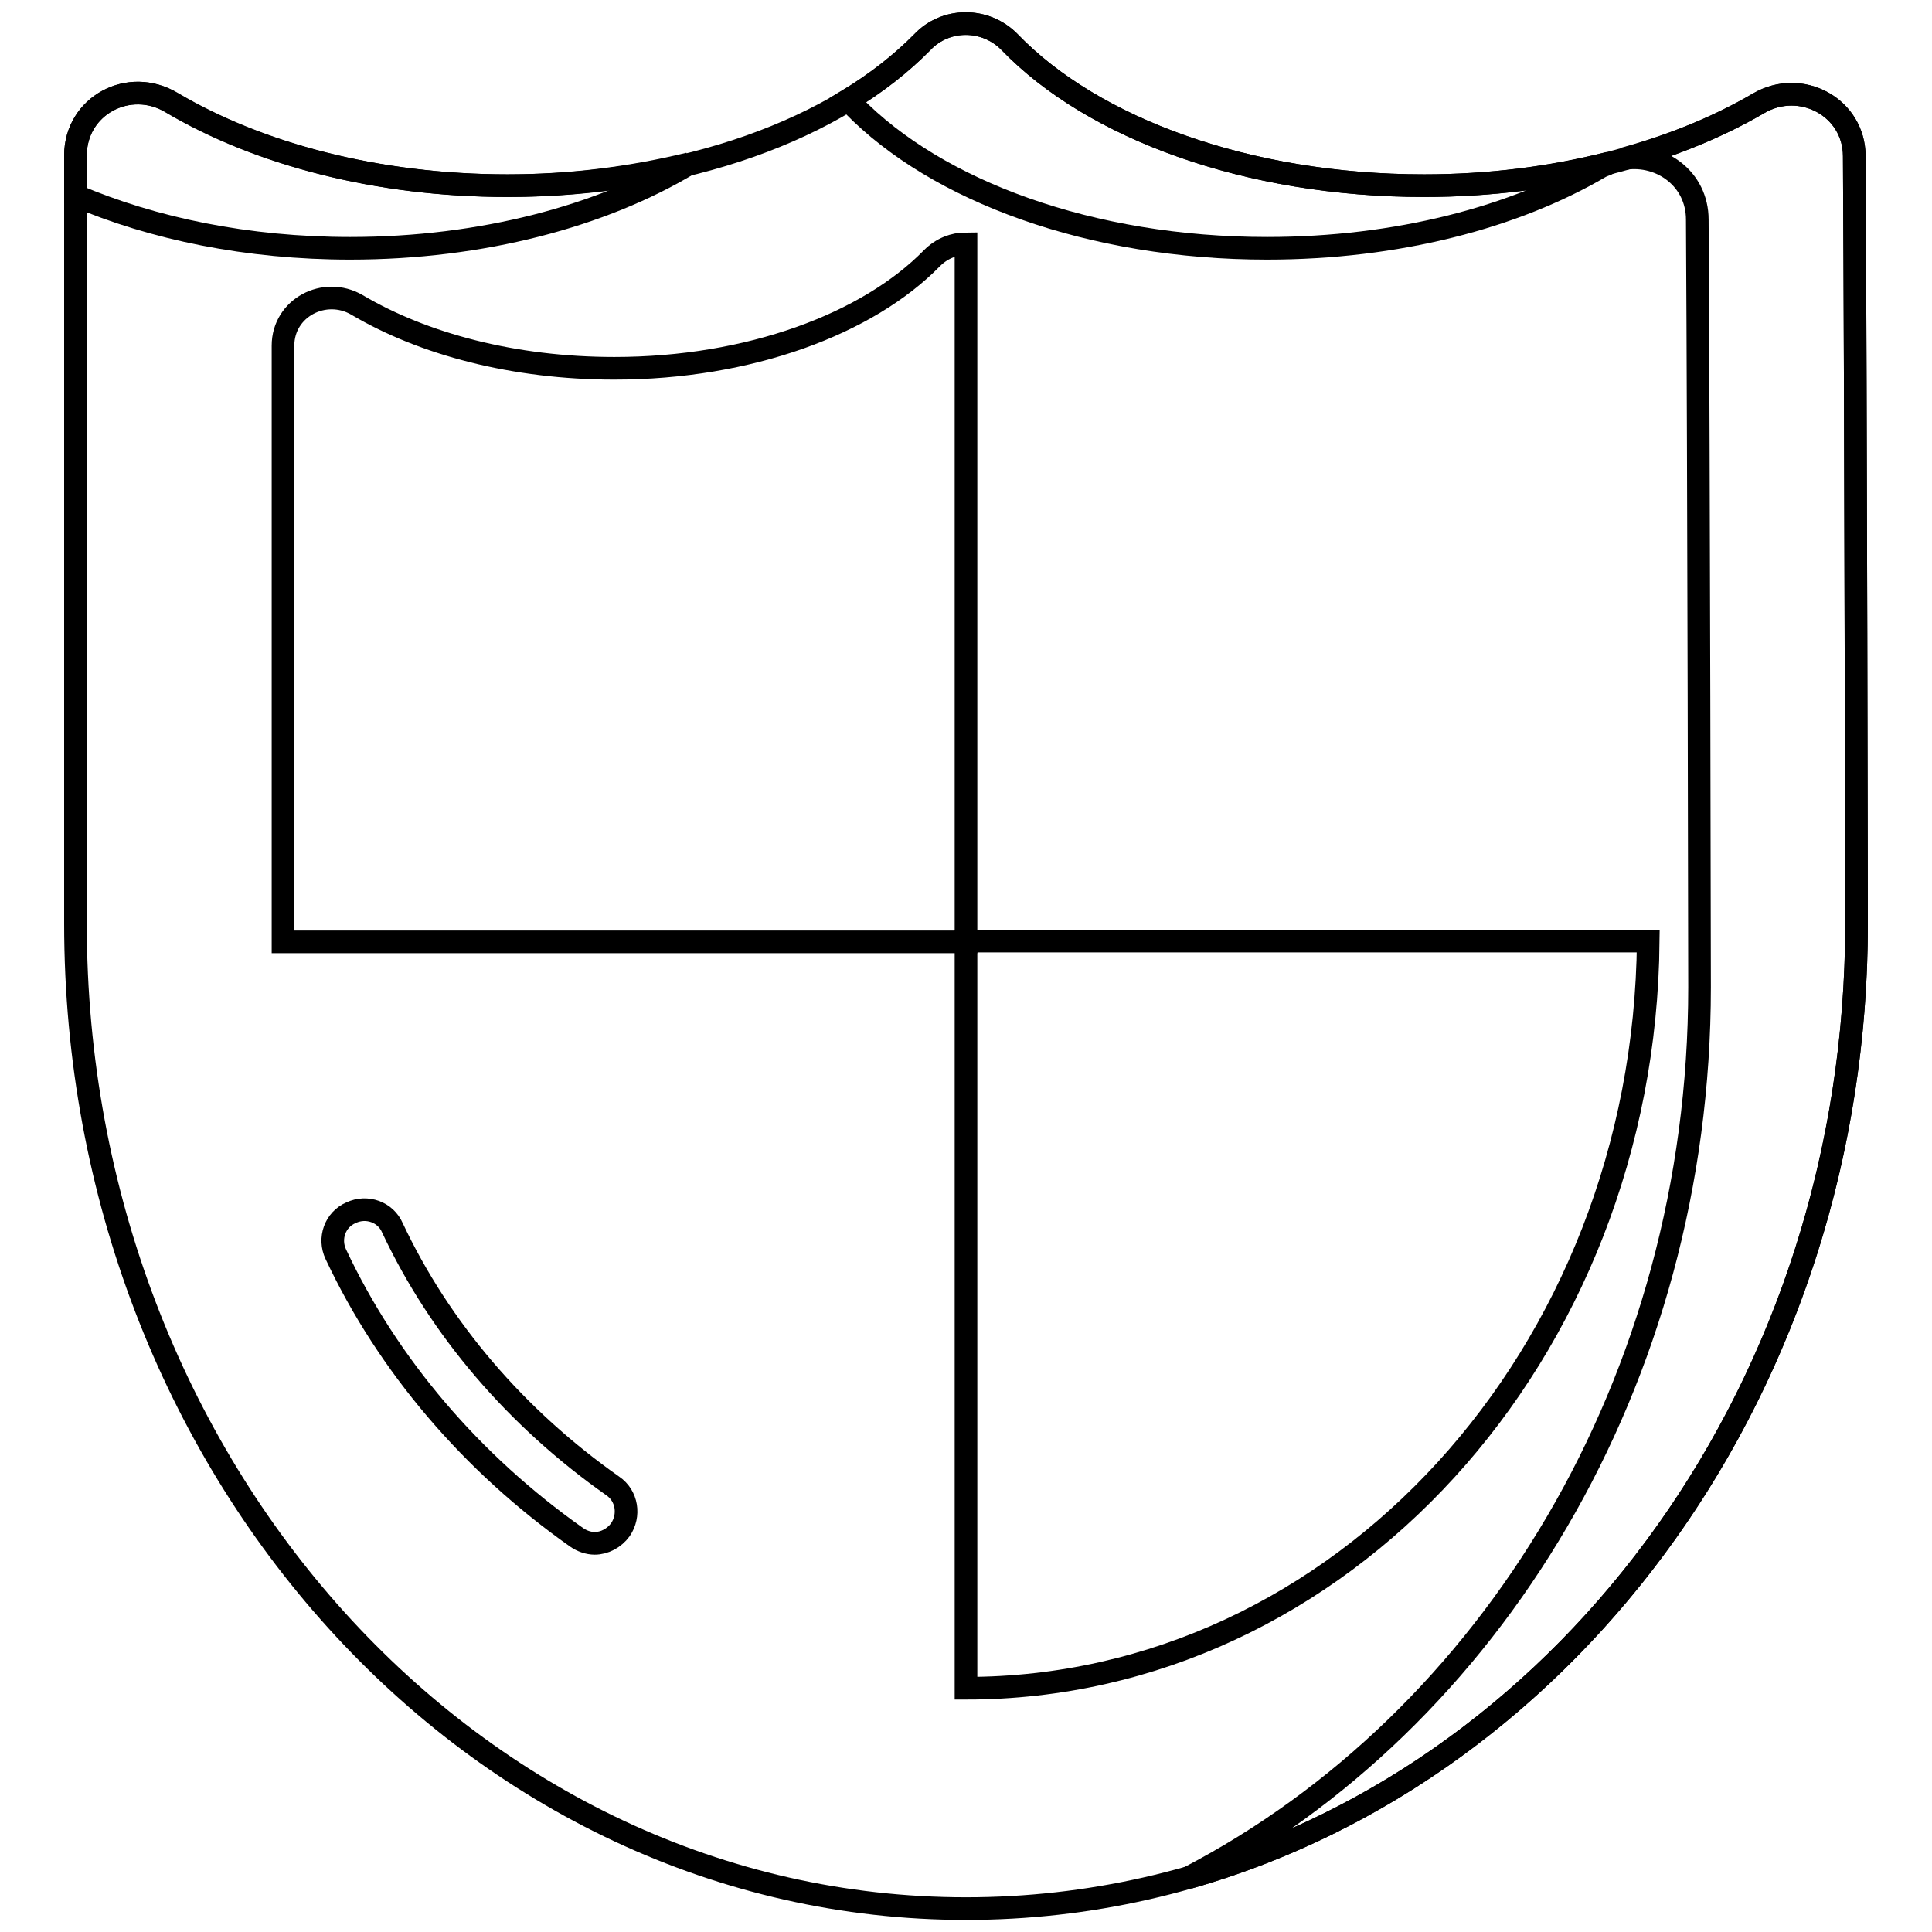
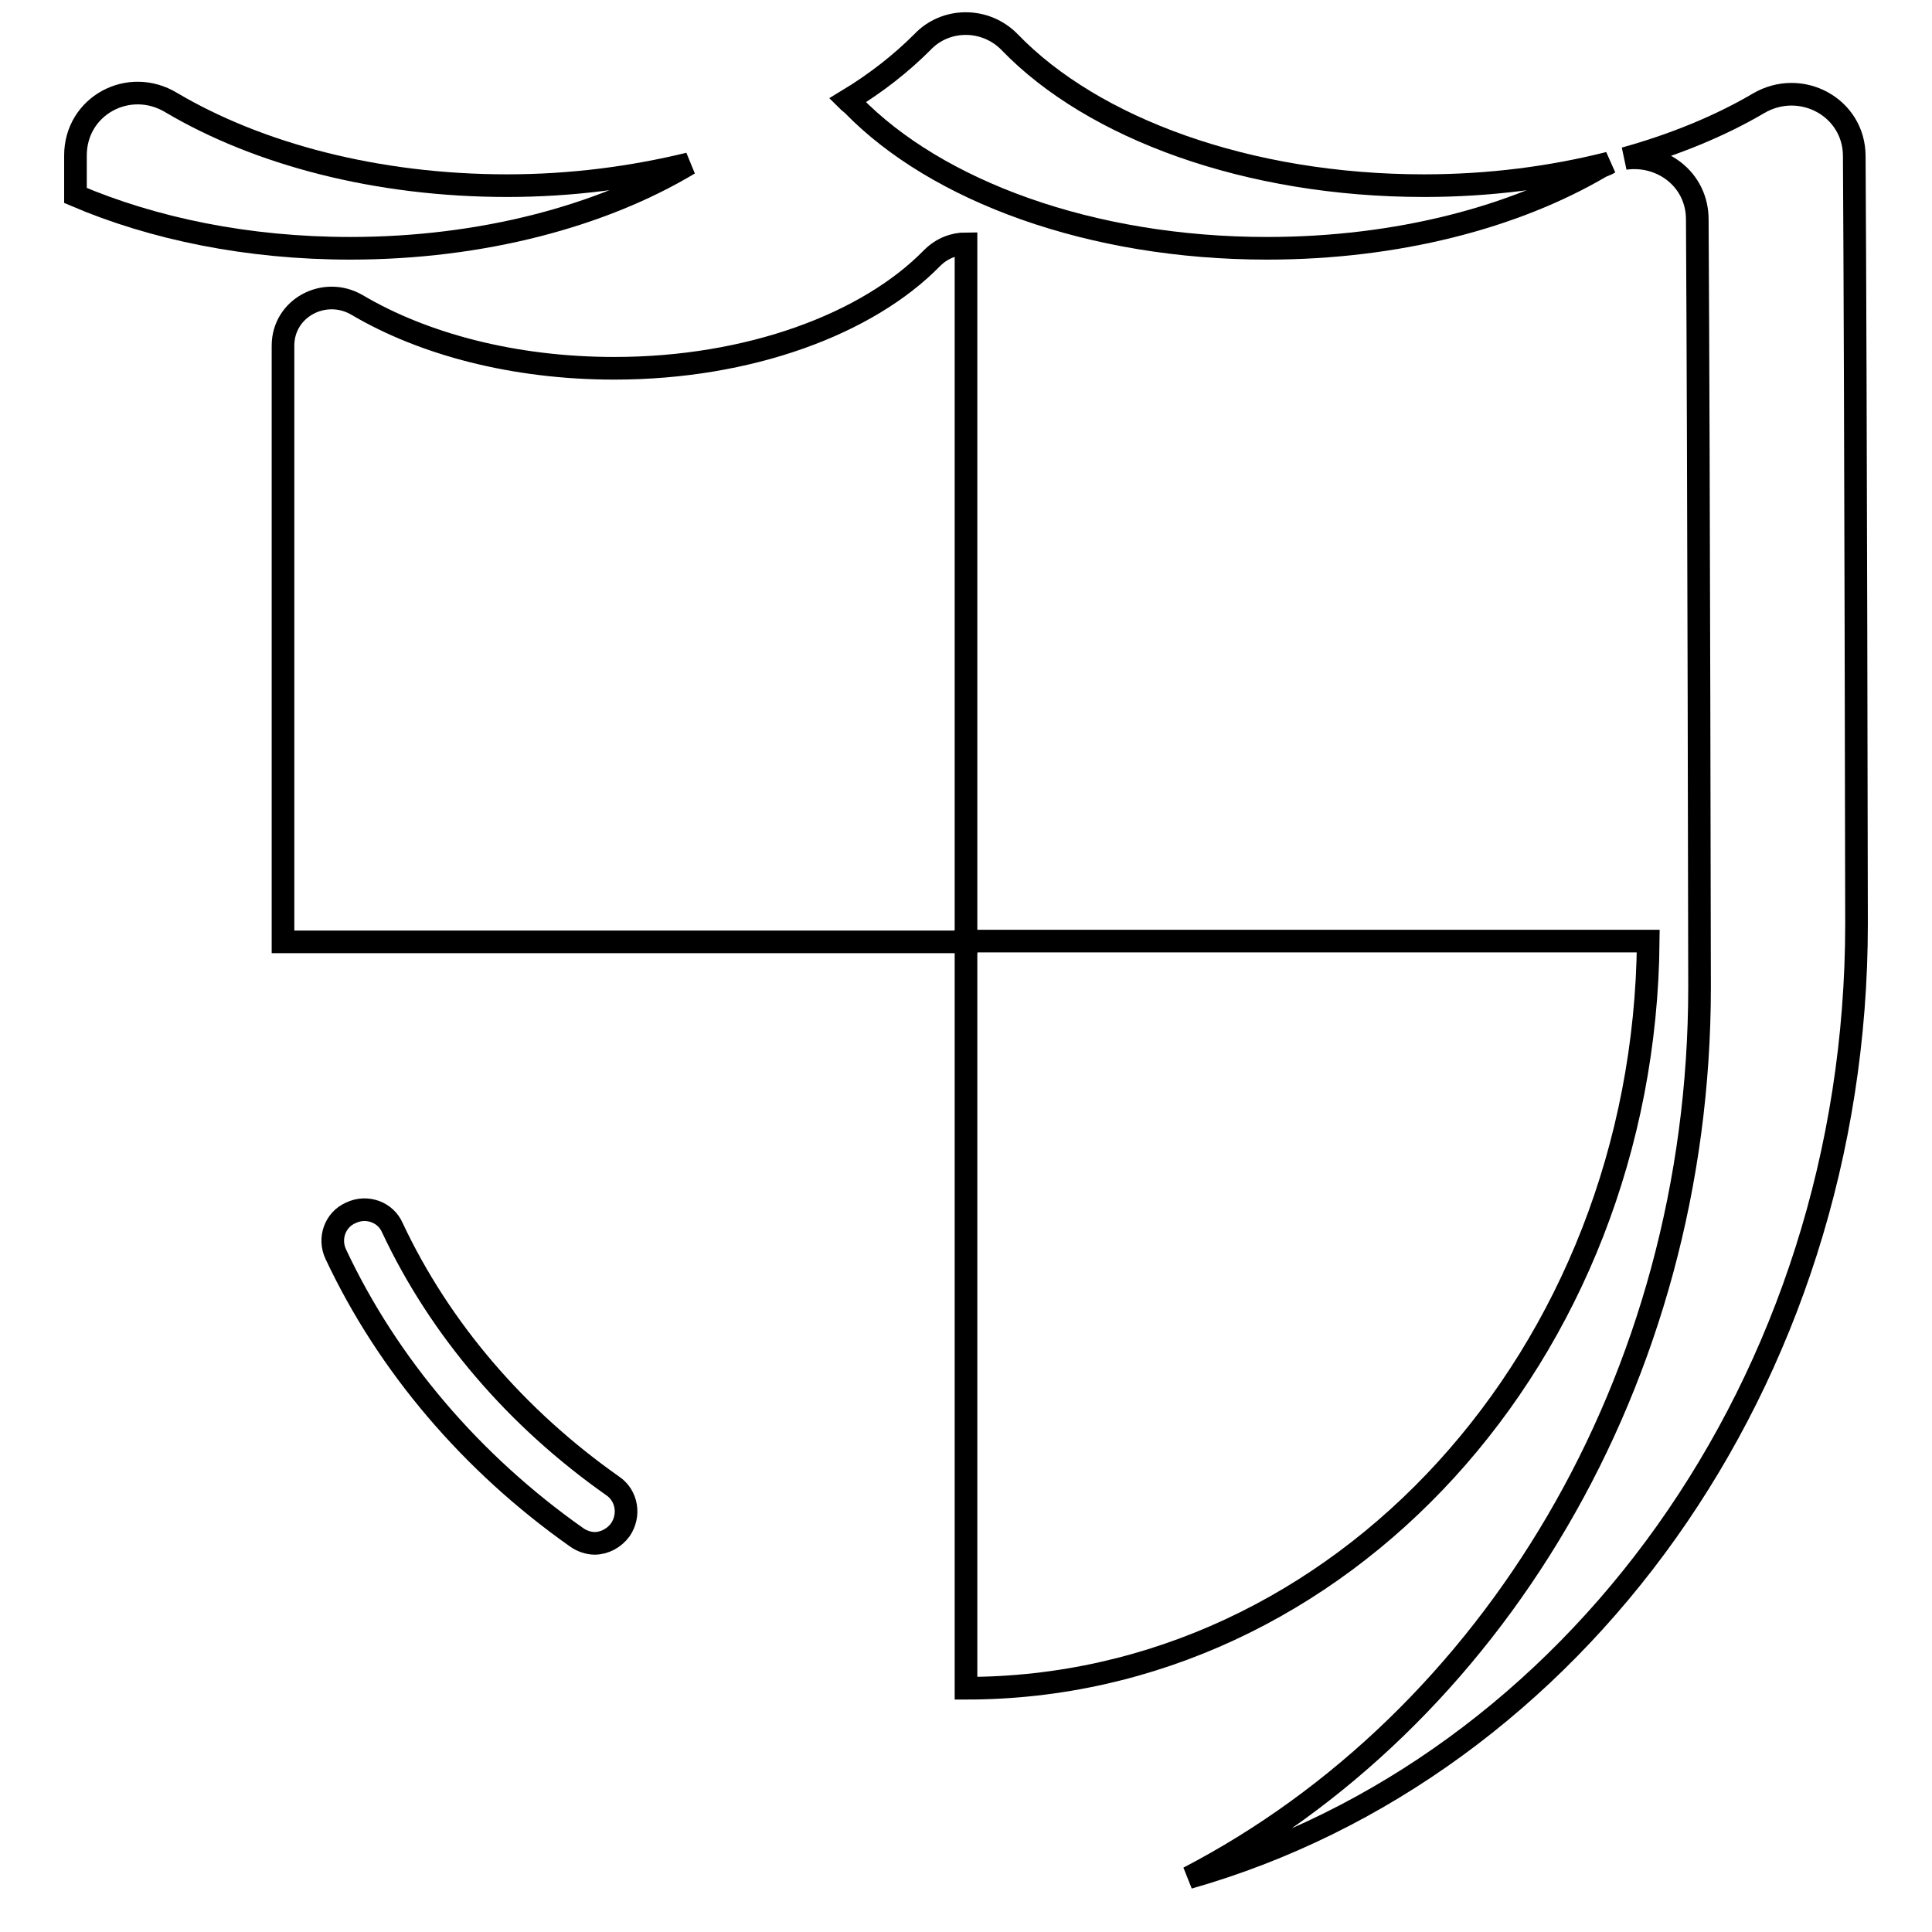
<svg xmlns="http://www.w3.org/2000/svg" version="1.1" x="0px" y="0px" viewBox="0 0 256 256" enable-background="new 0 0 256 256" xml:space="preserve">
  <g>
    <g>
-       <path stroke-width="3" fill-opacity="0" stroke="#000000" d="M188.7,24.6c-23.4,0-43.9-7.6-54.9-19c-3.2-3.3-8.5-3.3-11.6,0c-11.1,11.4-31.5,19-54.9,19c-17.3,0-33-4.2-44.5-11C17.1,10.2,10,14,10,20.6v101.8c0,72,52.8,130.5,118,130.5c65.2,0,118-58.4,118-130.5c0,0-0.1-68.7-0.3-101.7c0-6.5-7.1-10.3-12.7-7C221.5,20.4,206,24.6,188.7,24.6z" />
      <path stroke-width="3" fill-opacity="0" stroke="#000000" d="M113,13.9c11.1,11.4,31.5,19,54.9,19c17.2,0,32.8-4.1,44.2-10.8c0.4-0.2,0.8-0.3,1.1-0.5c-7.5,1.9-15.8,3-24.5,3c-23.4,0-43.9-7.6-54.9-19c-3.2-3.3-8.5-3.3-11.6,0c-2.8,2.8-6.1,5.4-9.9,7.7C112.5,13.5,112.8,13.7,113,13.9z" />
      <path stroke-width="3" fill-opacity="0" stroke="#000000" d="M46.4,32.9c17.5,0,33.4-4.3,44.9-11.2c-7.4,1.8-15.5,2.9-24.1,2.9c-17.3,0-33-4.2-44.5-11C17.1,10.2,10,14,10,20.6v5.3C20.3,30.3,32.8,32.9,46.4,32.9z" />
      <path stroke-width="3" fill-opacity="0" stroke="#000000" d="M245.7,20.7c0-6.5-7.1-10.3-12.7-7c-5.1,3-11.2,5.5-17.7,7.3c4.8-0.7,9.6,2.7,9.6,8.1c0.2,33,0.3,101.7,0.3,101.7c0,52.2-27.7,97.2-67.7,118c50.9-14.5,88.5-65.6,88.5-126.4C246,122.4,245.9,53.7,245.7,20.7z" />
      <path stroke-width="3" fill-opacity="0" stroke="#000000" d="M128,32.3c-1.6,0-3.2,0.6-4.5,1.9c-8.5,8.7-24.2,14.6-42.1,14.6c-13.3,0-25.3-3.2-34.1-8.4c-4.3-2.5-9.8,0.4-9.8,5.4v78c0,0.3,0,0.7,0,1H128V32.3z" />
      <path stroke-width="3" fill-opacity="0" stroke="#000000" d="M128,124.7v99c49.6,0,89.9-44.2,90.4-99H128z" />
      <path stroke-width="3" fill-opacity="0" stroke="#000000" d="M78.8,204.5c-0.8,0-1.7-0.3-2.4-0.8c-13.9-9.8-25-22.8-31.9-37.5c-1-2.1-0.1-4.6,2-5.5c2.1-1,4.6-0.1,5.5,2c6.3,13.4,16.4,25.2,29.2,34.2c1.9,1.3,2.3,3.9,1,5.8C81.4,203.8,80.1,204.5,78.8,204.5z" />
    </g>
  </g>
</svg>